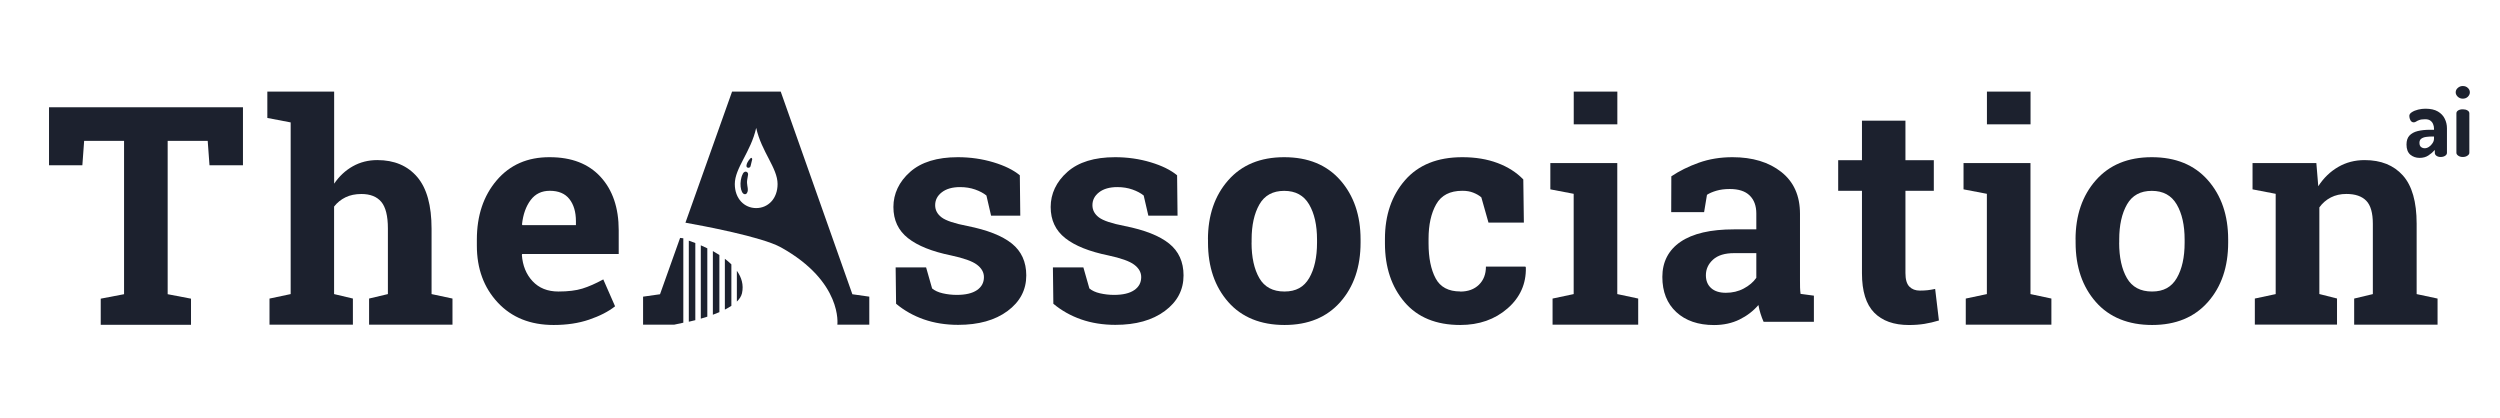
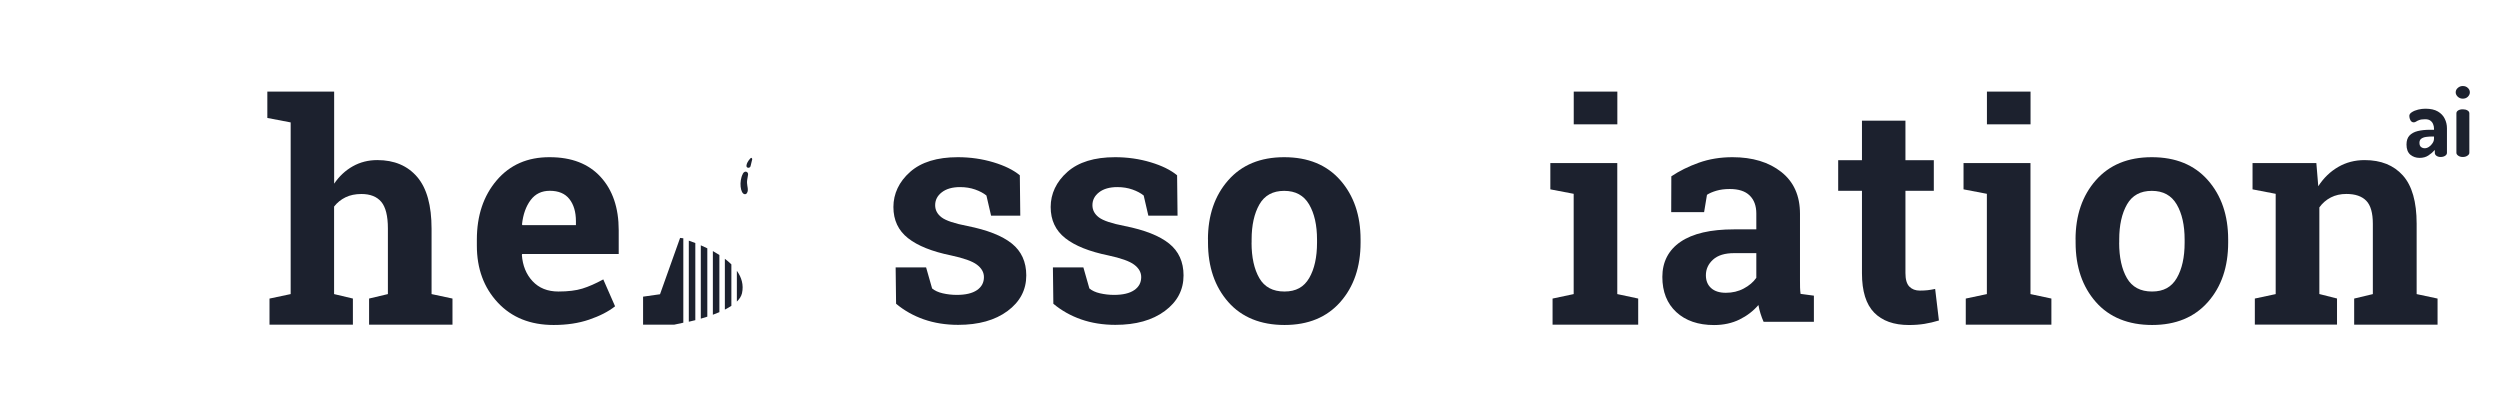
<svg xmlns="http://www.w3.org/2000/svg" width="4284" height="716" viewBox="0 0 4284 716" fill="none">
-   <path d="M416.34 183.85V283.149H358.983L355.924 241.419H287.315V504.141L327.301 511.788V556.577H172.602V511.788L212.588 504.141V241.419H144.197L141.138 283.149H84V183.85H416.34Z" fill="#1C212E" />
  <path d="M462.038 511.593L498.091 503.946V209.763L458.105 202.116V157H572.6V314.743C581.34 301.962 591.937 292.021 604.61 284.92C617.283 277.82 631.267 274.324 646.562 274.324C675.623 274.324 698.347 283.937 714.844 303.163C731.341 322.389 739.535 351.993 739.535 392.085V503.946L775.369 511.593V556.382H632.469V511.593L664.698 503.946V391.538C664.698 370.018 660.874 354.834 653.336 345.876C645.798 336.918 634.436 332.44 619.359 332.44C608.98 332.44 599.803 334.297 592.046 338.12C584.29 341.943 577.735 347.187 572.491 353.96V503.946L604.72 511.593V556.382H461.82V511.593H462.038Z" fill="#1C212E" />
  <path d="M948.784 556.894C908.798 556.894 876.897 544.112 852.971 518.441C829.045 492.77 817.137 460.325 817.137 420.89V410.621C817.137 369.438 828.499 335.573 851.114 309.028C873.728 282.483 904.1 269.155 942.119 269.374C979.483 269.374 1008.54 280.625 1029.19 303.129C1049.84 325.632 1060.22 356.11 1060.22 394.563V435.309H894.814L894.267 436.839C895.578 455.082 901.697 470.157 912.622 481.846C923.547 493.534 938.186 499.543 956.759 499.543C973.365 499.543 987.021 497.904 997.946 494.518C1008.87 491.131 1020.78 485.888 1033.78 478.787L1053.99 524.886C1042.52 533.953 1027.77 541.491 1009.53 547.717C991.282 553.944 971.071 556.894 948.674 556.894H948.784ZM942.119 326.943C928.244 326.943 917.319 332.187 909.344 342.783C901.369 353.379 896.343 367.253 894.486 384.513L895.251 385.824H986.912V379.16C986.912 363.32 983.197 350.648 975.768 341.144C968.339 331.641 957.087 326.943 942.119 326.943Z" fill="#1C212E" />
  <path d="M1748.46 369.544H1698.31L1690.33 335.024C1685.2 330.873 1678.75 327.487 1671 324.756C1663.24 322.025 1654.61 320.605 1645.21 320.605C1632.1 320.605 1621.62 323.554 1613.97 329.453C1606.32 335.352 1602.5 342.671 1602.5 351.629C1602.5 360.04 1606.21 366.922 1613.53 372.494C1620.85 378.065 1635.6 382.981 1657.56 387.241C1691.86 394.014 1717.32 404.064 1733.82 417.282C1750.31 430.5 1758.62 448.743 1758.62 471.902C1758.62 496.809 1747.91 517.128 1726.5 532.967C1705.08 548.807 1676.9 556.672 1641.83 556.672C1620.52 556.672 1600.86 553.504 1583.05 547.278C1565.24 541.051 1549.4 532.093 1535.53 520.514L1534.76 458.247H1586.98L1597.25 494.296C1601.73 498.011 1607.74 500.851 1615.39 502.599C1623.04 504.346 1631.12 505.33 1639.42 505.33C1654.61 505.33 1666.19 502.599 1674.16 497.137C1682.14 491.675 1686.07 484.246 1686.07 474.852C1686.07 466.659 1682.03 459.558 1674.06 453.55C1666.08 447.542 1651.22 442.298 1629.81 437.71C1597.25 431.046 1572.56 421.215 1555.96 408.106C1539.35 394.997 1530.94 377.3 1530.94 354.688C1530.94 332.075 1540.55 311.429 1559.56 294.606C1578.57 277.783 1605.88 269.371 1641.28 269.371C1662.8 269.371 1683.12 272.321 1702.35 278.11C1721.58 283.9 1736.66 291.328 1747.58 300.395L1748.35 369.216L1748.46 369.544Z" fill="#1C212E" />
  <path d="M2017.95 369.544H1967.81L1959.83 335.024C1954.7 330.873 1948.25 327.487 1940.49 324.756C1932.74 322.025 1924.1 320.605 1914.71 320.605C1901.6 320.605 1891.11 323.554 1883.46 329.453C1875.82 335.352 1871.99 342.671 1871.99 351.629C1871.99 360.04 1875.71 366.922 1883.03 372.494C1890.35 378.065 1905.1 382.981 1927.05 387.241C1961.36 394.014 1986.81 404.064 2003.31 417.282C2019.81 430.5 2028.11 448.743 2028.11 471.902C2028.11 496.809 2017.4 517.128 1995.99 532.967C1974.58 548.807 1946.39 556.672 1911.32 556.672C1890.02 556.672 1870.35 553.504 1852.55 547.278C1834.74 541.051 1818.9 532.093 1805.02 520.514L1804.26 458.247H1856.48L1866.75 494.296C1871.23 498.011 1877.24 500.851 1884.88 502.599C1892.53 504.346 1900.62 505.33 1908.92 505.33C1924.11 505.33 1935.69 502.599 1943.66 497.137C1951.64 491.675 1955.57 484.246 1955.57 474.852C1955.57 466.659 1951.53 459.558 1943.55 453.55C1935.58 447.542 1920.72 442.298 1899.31 437.71C1866.75 431.046 1842.06 421.215 1825.45 408.106C1808.85 394.997 1800.43 377.3 1800.43 354.688C1800.43 332.075 1810.05 311.429 1829.06 294.606C1848.07 277.783 1875.38 269.371 1910.78 269.371C1932.3 269.371 1952.62 272.321 1971.85 278.11C1991.08 283.9 2006.15 291.328 2017.08 300.395L2017.84 369.216L2017.95 369.544Z" fill="#1C212E" />
  <path d="M2069.93 410.4C2069.93 369.107 2081.51 335.243 2104.67 308.916C2127.83 282.589 2159.73 269.371 2200.59 269.371C2241.45 269.371 2273.57 282.48 2296.73 308.807C2319.89 335.134 2331.48 368.998 2331.48 410.4V415.753C2331.48 457.373 2319.89 491.347 2296.73 517.564C2273.57 543.782 2241.67 556.891 2201.14 556.891C2160.61 556.891 2127.83 543.782 2104.78 517.564C2081.73 491.347 2070.04 457.482 2070.04 415.753V410.4H2069.93ZM2144.66 415.753C2144.66 440.987 2149.14 461.306 2157.99 476.599C2166.83 491.893 2181.15 499.54 2201.03 499.54C2220.91 499.54 2234.46 491.893 2243.42 476.49C2252.38 461.087 2256.86 440.878 2256.86 415.862V410.509C2256.86 385.93 2252.38 365.83 2243.31 350.318C2234.24 334.806 2220.04 327.05 2200.59 327.05C2181.15 327.05 2166.94 334.806 2158.09 350.318C2149.25 365.83 2144.77 385.93 2144.77 410.509V415.862L2144.66 415.753Z" fill="#1C212E" />
-   <path d="M2502.27 499.649C2515.6 499.649 2526.3 495.716 2534.28 487.96C2542.25 480.204 2546.29 469.827 2546.29 456.827H2613.92L2614.69 458.356C2615.34 486.322 2604.85 509.808 2583.22 528.598C2561.59 547.387 2534.61 556.891 2502.27 556.891C2460.97 556.891 2429.07 543.782 2406.78 517.674C2384.49 491.565 2373.24 458.029 2373.24 417.064V409.417C2373.24 368.67 2384.71 335.134 2407.66 308.807C2430.6 282.48 2463.37 269.371 2505.87 269.371C2528.27 269.371 2548.26 272.648 2566.07 279.312C2583.88 285.976 2598.63 295.37 2610.32 307.496L2611.3 381.451H2550.66L2538.43 338.192C2534.71 334.915 2530.02 332.293 2524.55 330.109C2519.09 327.924 2512.86 326.941 2505.87 326.941C2484.68 326.941 2469.82 334.587 2461.08 349.99C2452.34 365.393 2447.97 385.166 2447.97 409.417V417.064C2447.97 441.861 2452.01 461.743 2459.99 476.818C2467.96 491.893 2482.06 499.431 2502.27 499.431V499.649Z" fill="#1C212E" />
  <path d="M2660.59 511.593L2696.65 503.946V332.112L2656.66 324.465V279.458H2771.37V503.946L2807.21 511.593V556.382H2660.48V511.593H2660.59ZM2771.48 213.04H2696.76V157H2771.48V213.04Z" fill="#1C212E" />
  <path d="M3022.19 551.647C3020.11 547.059 3018.36 542.253 3016.84 537.446C3015.31 532.64 3014.1 527.724 3013.23 522.699C3004.38 532.967 2993.57 541.27 2980.89 547.496C2968.22 553.723 2953.58 557 2937.19 557C2910.1 557 2888.47 549.572 2872.52 534.824C2856.57 520.077 2848.59 499.977 2848.59 474.524C2848.59 449.071 2858.97 428.534 2879.84 414.333C2900.7 400.131 2931.18 393.031 2971.5 393.031H3009.63V365.939C3009.63 352.612 3005.8 342.343 2998.15 334.915C2990.51 327.487 2979.14 323.882 2964.07 323.882C2955.55 323.882 2947.9 324.865 2941.23 326.831C2934.57 328.798 2929.22 331.092 2925.07 333.823L2920.15 363.536H2863.78L2863.99 302.143C2877.65 292.967 2893.27 285.211 2910.97 278.875C2928.67 272.539 2947.9 269.371 2968.77 269.371C3003.07 269.371 3030.93 277.783 3052.34 294.606C3073.75 311.429 3084.46 335.352 3084.46 366.376V480.86C3084.46 485.12 3084.46 489.162 3084.57 492.876C3084.68 496.59 3085.01 500.195 3085.44 503.582L3108.28 506.64V551.429H3021.97L3022.19 551.647ZM2957.4 501.725C2968.66 501.725 2978.93 499.321 2988.1 494.406C2997.28 489.49 3004.49 483.482 3009.63 476.053V433.777H2971.5C2955.66 433.777 2943.64 437.492 2935.44 444.92C2927.25 452.348 2923.21 461.306 2923.21 471.684C2923.21 481.078 2926.27 488.397 2932.28 493.75C2938.28 499.103 2946.7 501.725 2957.51 501.725H2957.4Z" fill="#1C212E" />
  <path d="M3265.17 206.722V274.56H3313.79V326.995H3265.17V468.024C3265.17 478.729 3267.36 486.485 3271.84 491.074C3276.32 495.662 3282.22 497.956 3289.75 497.956C3294.89 497.956 3299.37 497.737 3303.19 497.3C3307.02 496.863 3311.39 496.099 3316.08 495.115L3322.53 549.189C3314.12 551.702 3305.92 553.668 3297.73 554.979C3289.54 556.29 3280.69 556.945 3271.07 556.945C3245.29 556.945 3225.41 549.845 3211.53 535.643C3197.66 521.442 3190.66 499.048 3190.66 468.352V326.995H3149.91V274.56H3190.66V206.722H3265.17Z" fill="#1C212E" />
  <path d="M3368.65 511.593L3404.7 503.946V332.112L3364.71 324.465V279.458H3479.43V503.946L3515.26 511.593V556.382H3368.54V511.593H3368.65ZM3479.54 213.04H3404.81V157H3479.54V213.04Z" fill="#1C212E" />
  <path d="M3556.65 410.4C3556.65 369.107 3568.23 335.243 3591.39 308.916C3614.55 282.589 3646.45 269.371 3687.31 269.371C3728.17 269.371 3760.29 282.48 3783.45 308.807C3806.61 335.134 3818.19 368.998 3818.19 410.4V415.753C3818.19 457.373 3806.61 491.347 3783.45 517.564C3760.29 543.782 3728.39 556.891 3687.86 556.891C3647.33 556.891 3614.55 543.782 3591.5 517.564C3568.45 491.347 3556.76 457.482 3556.76 415.753V410.4H3556.65ZM3631.38 415.753C3631.38 440.987 3635.86 461.306 3644.7 476.599C3653.55 491.893 3667.87 499.54 3687.75 499.54C3707.63 499.54 3721.18 491.893 3730.14 476.49C3739.1 461.087 3743.58 440.878 3743.58 415.862V410.509C3743.58 385.93 3739.1 365.83 3730.03 350.318C3720.96 334.806 3706.76 327.05 3687.31 327.05C3667.87 327.05 3653.66 334.806 3644.81 350.318C3635.96 365.83 3631.49 385.93 3631.49 410.509V415.862L3631.38 415.753Z" fill="#1C212E" />
  <path d="M3863.78 511.612L3899.61 503.965V332.131L3859.95 324.484V279.477H3969.31L3972.59 319.131C3981.77 304.93 3993.13 294.006 4006.68 286.141C4020.22 278.275 4035.3 274.343 4052.02 274.343C4079.98 274.343 4101.83 283.082 4117.57 300.67C4133.3 318.257 4141.16 345.786 4141.16 383.364V503.965L4177 511.612V556.401H4034.1V511.612L4066.11 503.965V383.583C4066.11 365.012 4062.39 351.794 4054.86 344.038C4047.32 336.282 4035.96 332.349 4020.77 332.349C4010.83 332.349 4001.98 334.316 3994.11 338.357C3986.25 342.399 3979.69 348.08 3974.45 355.399V503.856L4004.71 511.503V556.291H3863.89V511.503L3863.78 511.612Z" fill="#1C212E" />
  <g clip-path="url(#clip0_1070_252)">
    <path d="M1200.89 420.358V546.047C1204.54 544.99 1208.29 543.815 1212.05 542.641V425.527C1208.18 423.647 1204.42 421.885 1200.89 420.358Z" fill="#1C212E" />
    <path d="M1221.57 430.343V539.351C1225.33 537.942 1229.08 536.532 1232.73 534.888V436.921C1229.08 434.572 1225.33 432.34 1221.57 430.226V430.343Z" fill="#1C212E" />
    <path d="M1171.06 408.378L1165.42 407.673L1131 504.23L1101.98 508.341V556.385H1155.2C1155.2 556.385 1161.42 555.21 1170.94 552.978V408.378H1171.06Z" fill="#1C212E" />
    <path d="M1262.68 463.938V516.798C1267.15 512.452 1270.32 507.636 1271.49 502.467C1274.67 488.019 1270.67 475.215 1262.68 464.056V463.938Z" fill="#1C212E" />
    <path d="M1180.34 412.371V551.333C1183.86 550.511 1187.62 549.571 1191.5 548.632V416.482C1187.15 414.838 1183.39 413.428 1180.34 412.371Z" fill="#1C212E" />
    <path d="M1272.9 297.959C1266.09 310.88 1268.67 331.789 1275.96 332.729C1279.01 333.199 1281.24 330.262 1281.48 325.798C1281.83 321.687 1279.36 315.814 1280.3 308.766C1280.89 304.655 1281.71 300.426 1281.83 299.604C1282.89 294.905 1276.54 290.911 1272.79 297.842L1272.9 297.959Z" fill="#1C212E" />
-     <path d="M1460.62 504.229L1337.86 157H1254.46L1174.58 381.595C1203.36 386.763 1305.44 405.675 1338.22 423.883C1444.41 482.968 1434.89 556.384 1434.89 556.384H1489.63V508.341L1460.62 504.229ZM1295.81 356.575C1275.61 356.575 1259.16 340.599 1259.16 315.344C1259.16 287.857 1286.65 260.37 1295.81 219.14C1304.97 260.37 1332.46 287.857 1332.46 315.344C1332.46 340.599 1316.01 356.575 1295.81 356.575Z" fill="#1C212E" />
    <path d="M1242.12 530.542C1246.12 528.545 1249.88 526.314 1253.28 524.082V453.015C1249.88 449.608 1246 446.437 1242.12 443.5V530.66V530.542Z" fill="#1C212E" />
    <path d="M1288.29 270.942C1287.23 270.119 1286.65 270.589 1285.71 271.529C1281.83 275.758 1279.48 279.986 1279.13 283.745C1278.66 288.679 1285.47 288.562 1286.18 284.568C1287 279.986 1288.29 277.05 1289 272.939C1289 272.234 1288.76 271.529 1288.29 271.059V270.942Z" fill="#1C212E" />
  </g>
  <path d="M4146.14 270.548C4140.07 270.548 4134.79 268.713 4130.32 265.044C4125.96 261.26 4123.78 255.469 4123.78 247.672C4123.78 241.136 4125.45 236.033 4128.77 232.364C4132.21 228.695 4136.91 226.115 4142.88 224.624C4148.95 223.133 4155.95 222.388 4163.86 222.388H4170.91V220.152C4170.91 217.629 4170.4 215.164 4169.36 212.756C4168.45 210.348 4166.9 208.341 4164.72 206.736C4162.66 205.131 4159.67 204.328 4155.78 204.328C4151.42 204.328 4148.04 204.787 4145.63 205.704C4143.33 206.507 4141.56 207.367 4140.3 208.284C4139.03 209.201 4137.66 209.66 4136.17 209.66C4133.76 209.66 4131.87 208.456 4130.49 206.048C4129.23 203.64 4128.6 201.175 4128.6 198.652C4128.6 196.244 4130.03 194.123 4132.9 192.288C4135.88 190.339 4139.49 188.848 4143.74 187.816C4147.98 186.784 4152.11 186.268 4156.12 186.268C4165.06 186.268 4172.23 187.873 4177.62 191.084C4183.01 194.295 4186.91 198.423 4189.32 203.468C4191.84 208.513 4193.1 213.96 4193.1 219.808V261.948C4193.1 263.897 4192.07 265.56 4190 266.936C4187.94 268.312 4185.36 269 4182.26 269C4179.4 269 4176.99 268.312 4175.04 266.936C4173.21 265.56 4172.29 263.897 4172.29 261.948V256.96C4169.19 260.515 4165.52 263.668 4161.28 266.42C4157.15 269.172 4152.11 270.548 4146.14 270.548ZM4155.09 254.036C4157.5 254.036 4159.9 253.233 4162.31 251.628C4164.72 250.023 4166.73 247.959 4168.33 245.436C4170.05 242.913 4170.91 240.276 4170.91 237.524V233.912H4168.33C4164.55 233.912 4160.94 234.141 4157.5 234.6C4154.06 235.059 4151.25 236.091 4149.07 237.696C4147 239.187 4145.97 241.537 4145.97 244.748C4145.97 247.959 4146.83 250.309 4148.55 251.8C4150.39 253.291 4152.57 254.036 4155.09 254.036ZM4220.29 169.068C4216.97 169.068 4214.1 167.979 4211.69 165.8C4209.29 163.507 4208.08 160.984 4208.08 158.232C4208.08 155.251 4209.29 152.728 4211.69 150.664C4214.1 148.485 4216.97 147.396 4220.29 147.396C4223.73 147.396 4226.6 148.485 4228.89 150.664C4231.19 152.728 4232.33 155.251 4232.33 158.232C4232.33 160.984 4231.19 163.507 4228.89 165.8C4226.6 167.979 4223.73 169.068 4220.29 169.068ZM4220.29 269C4217.08 269 4214.45 268.255 4212.38 266.764C4210.32 265.273 4209.29 263.668 4209.29 261.948V194.18C4209.29 192.116 4210.32 190.453 4212.38 189.192C4214.45 187.931 4217.08 187.3 4220.29 187.3C4223.39 187.3 4226.03 187.931 4228.21 189.192C4230.38 190.453 4231.47 192.116 4231.47 194.18V261.948C4231.47 263.668 4230.38 265.273 4228.21 266.764C4226.03 268.255 4223.39 269 4220.29 269Z" fill="#1C212E" />
  <defs>
    <clipPath id="clip0_1070_252">
      <rect width="387.647" height="399.384" fill="white" transform="translate(1101.98 157)" />
    </clipPath>
  </defs>
</svg>